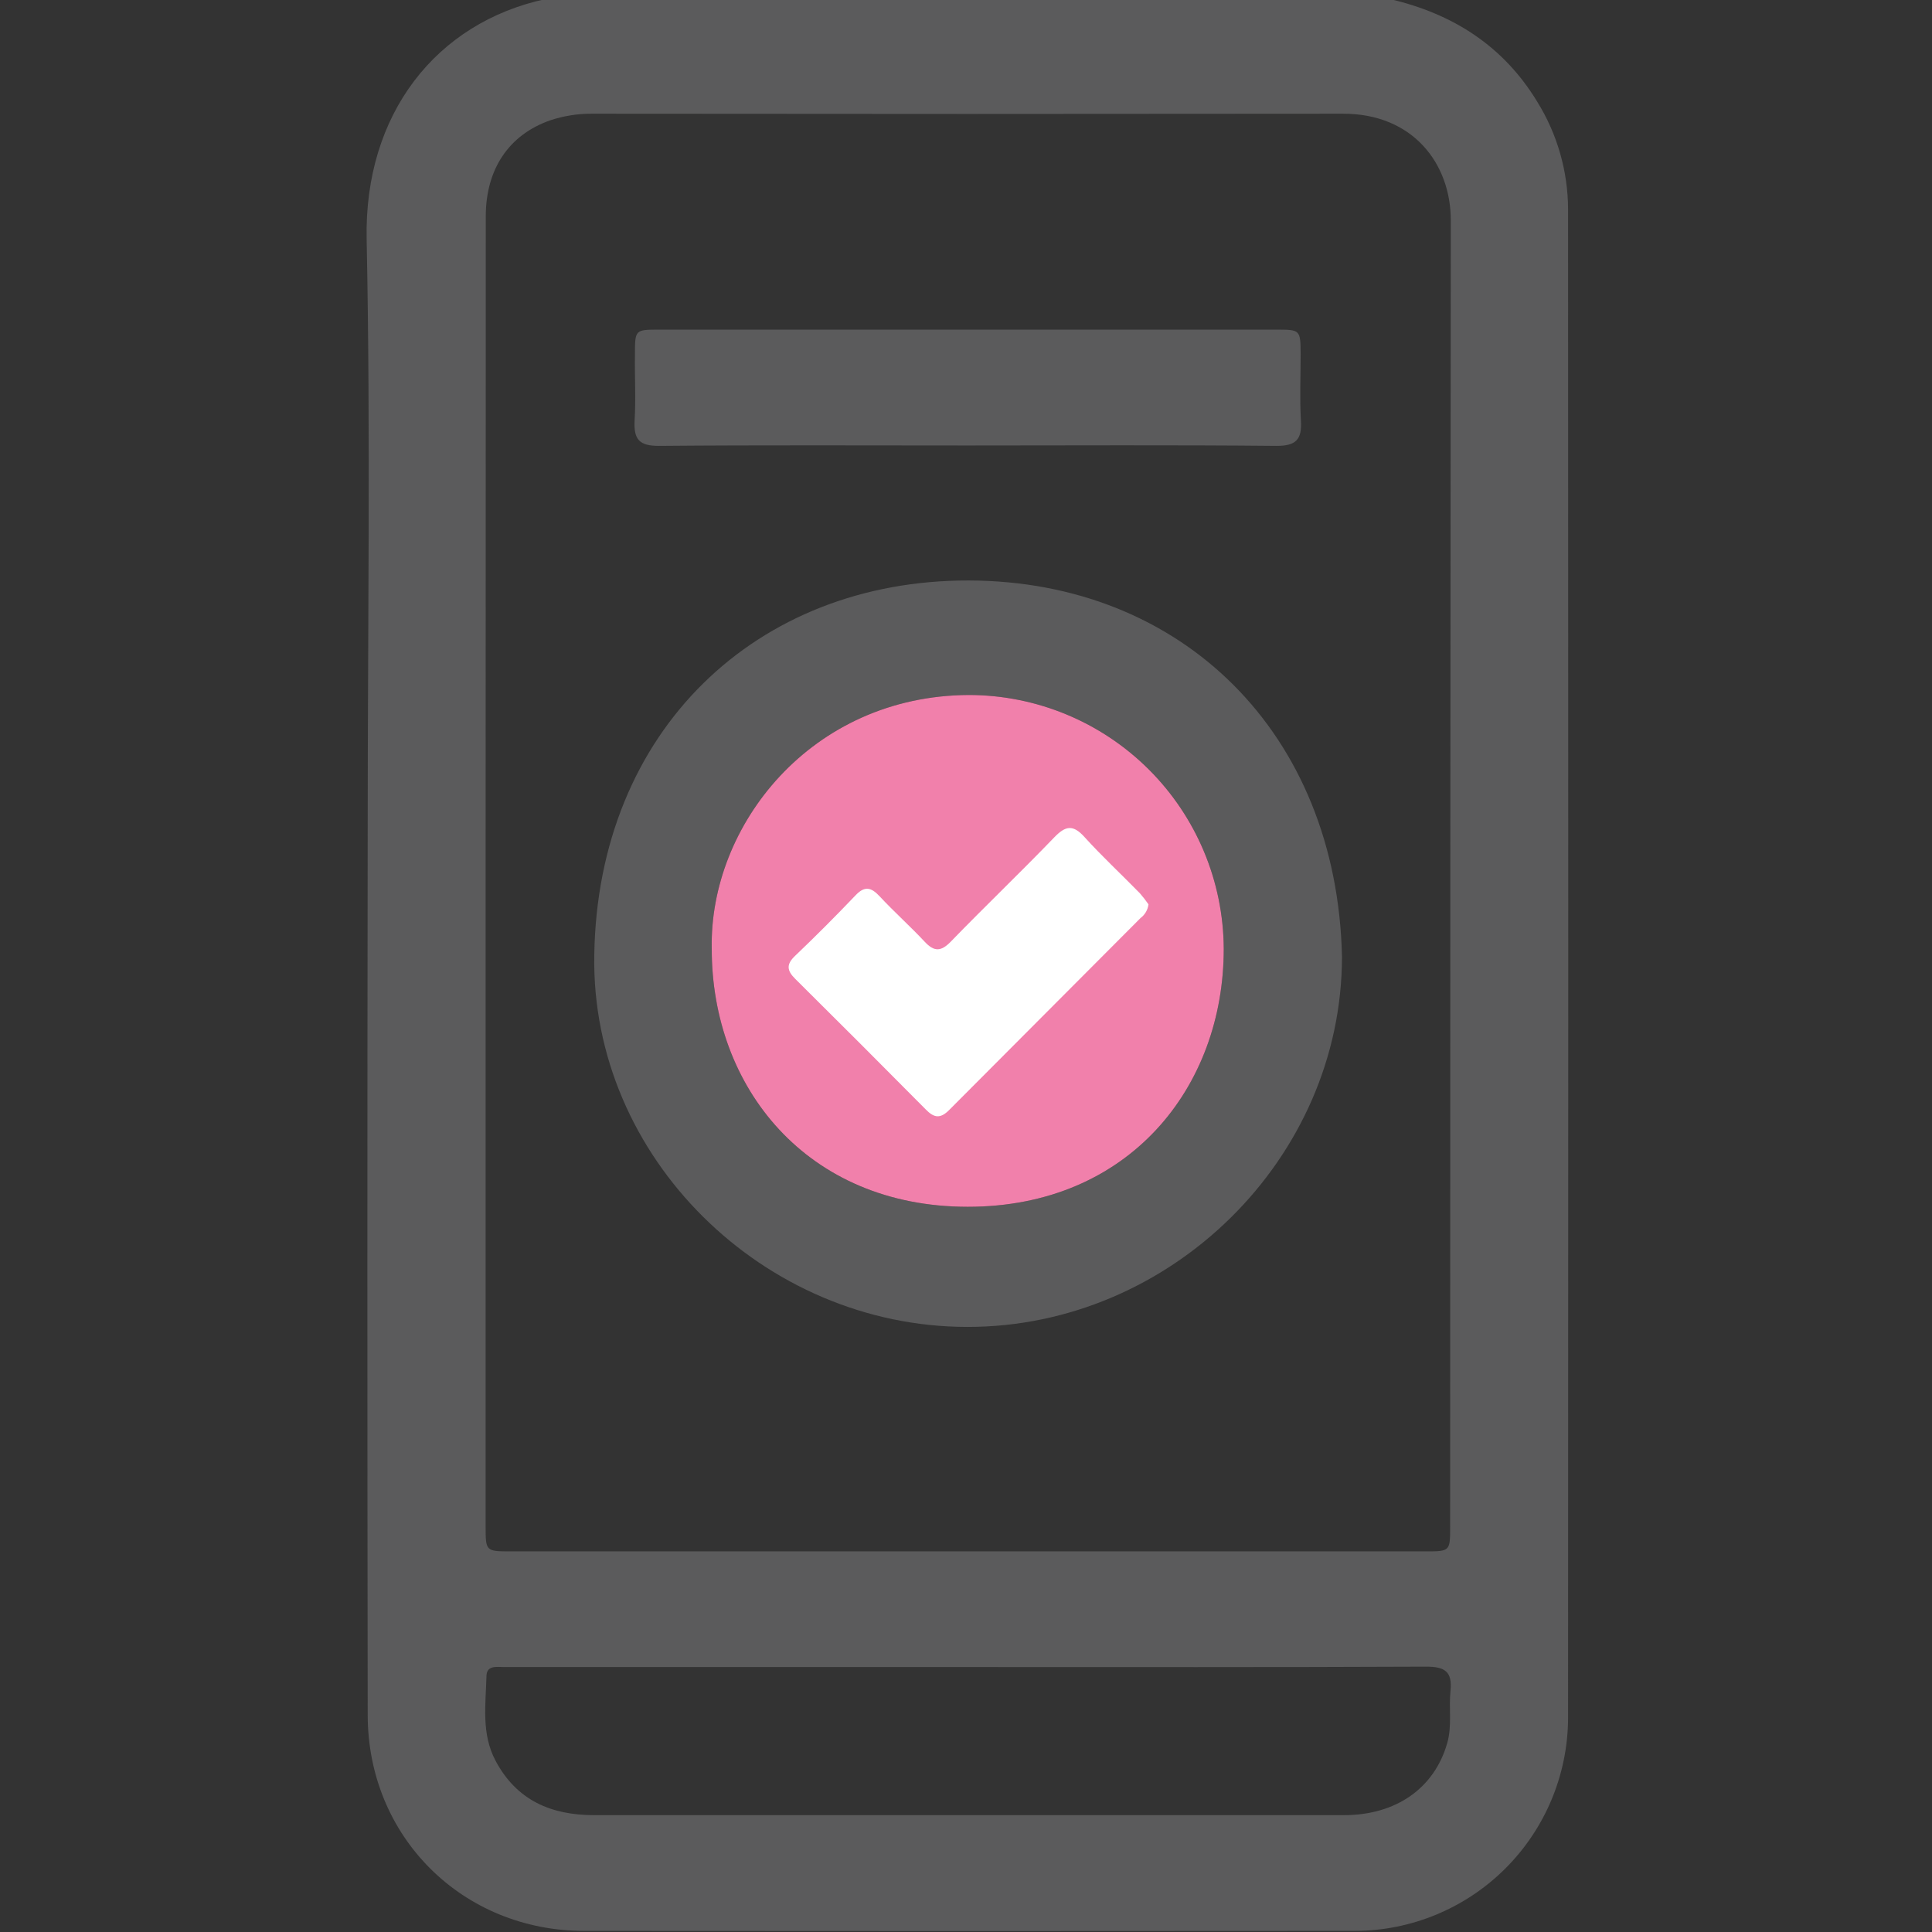
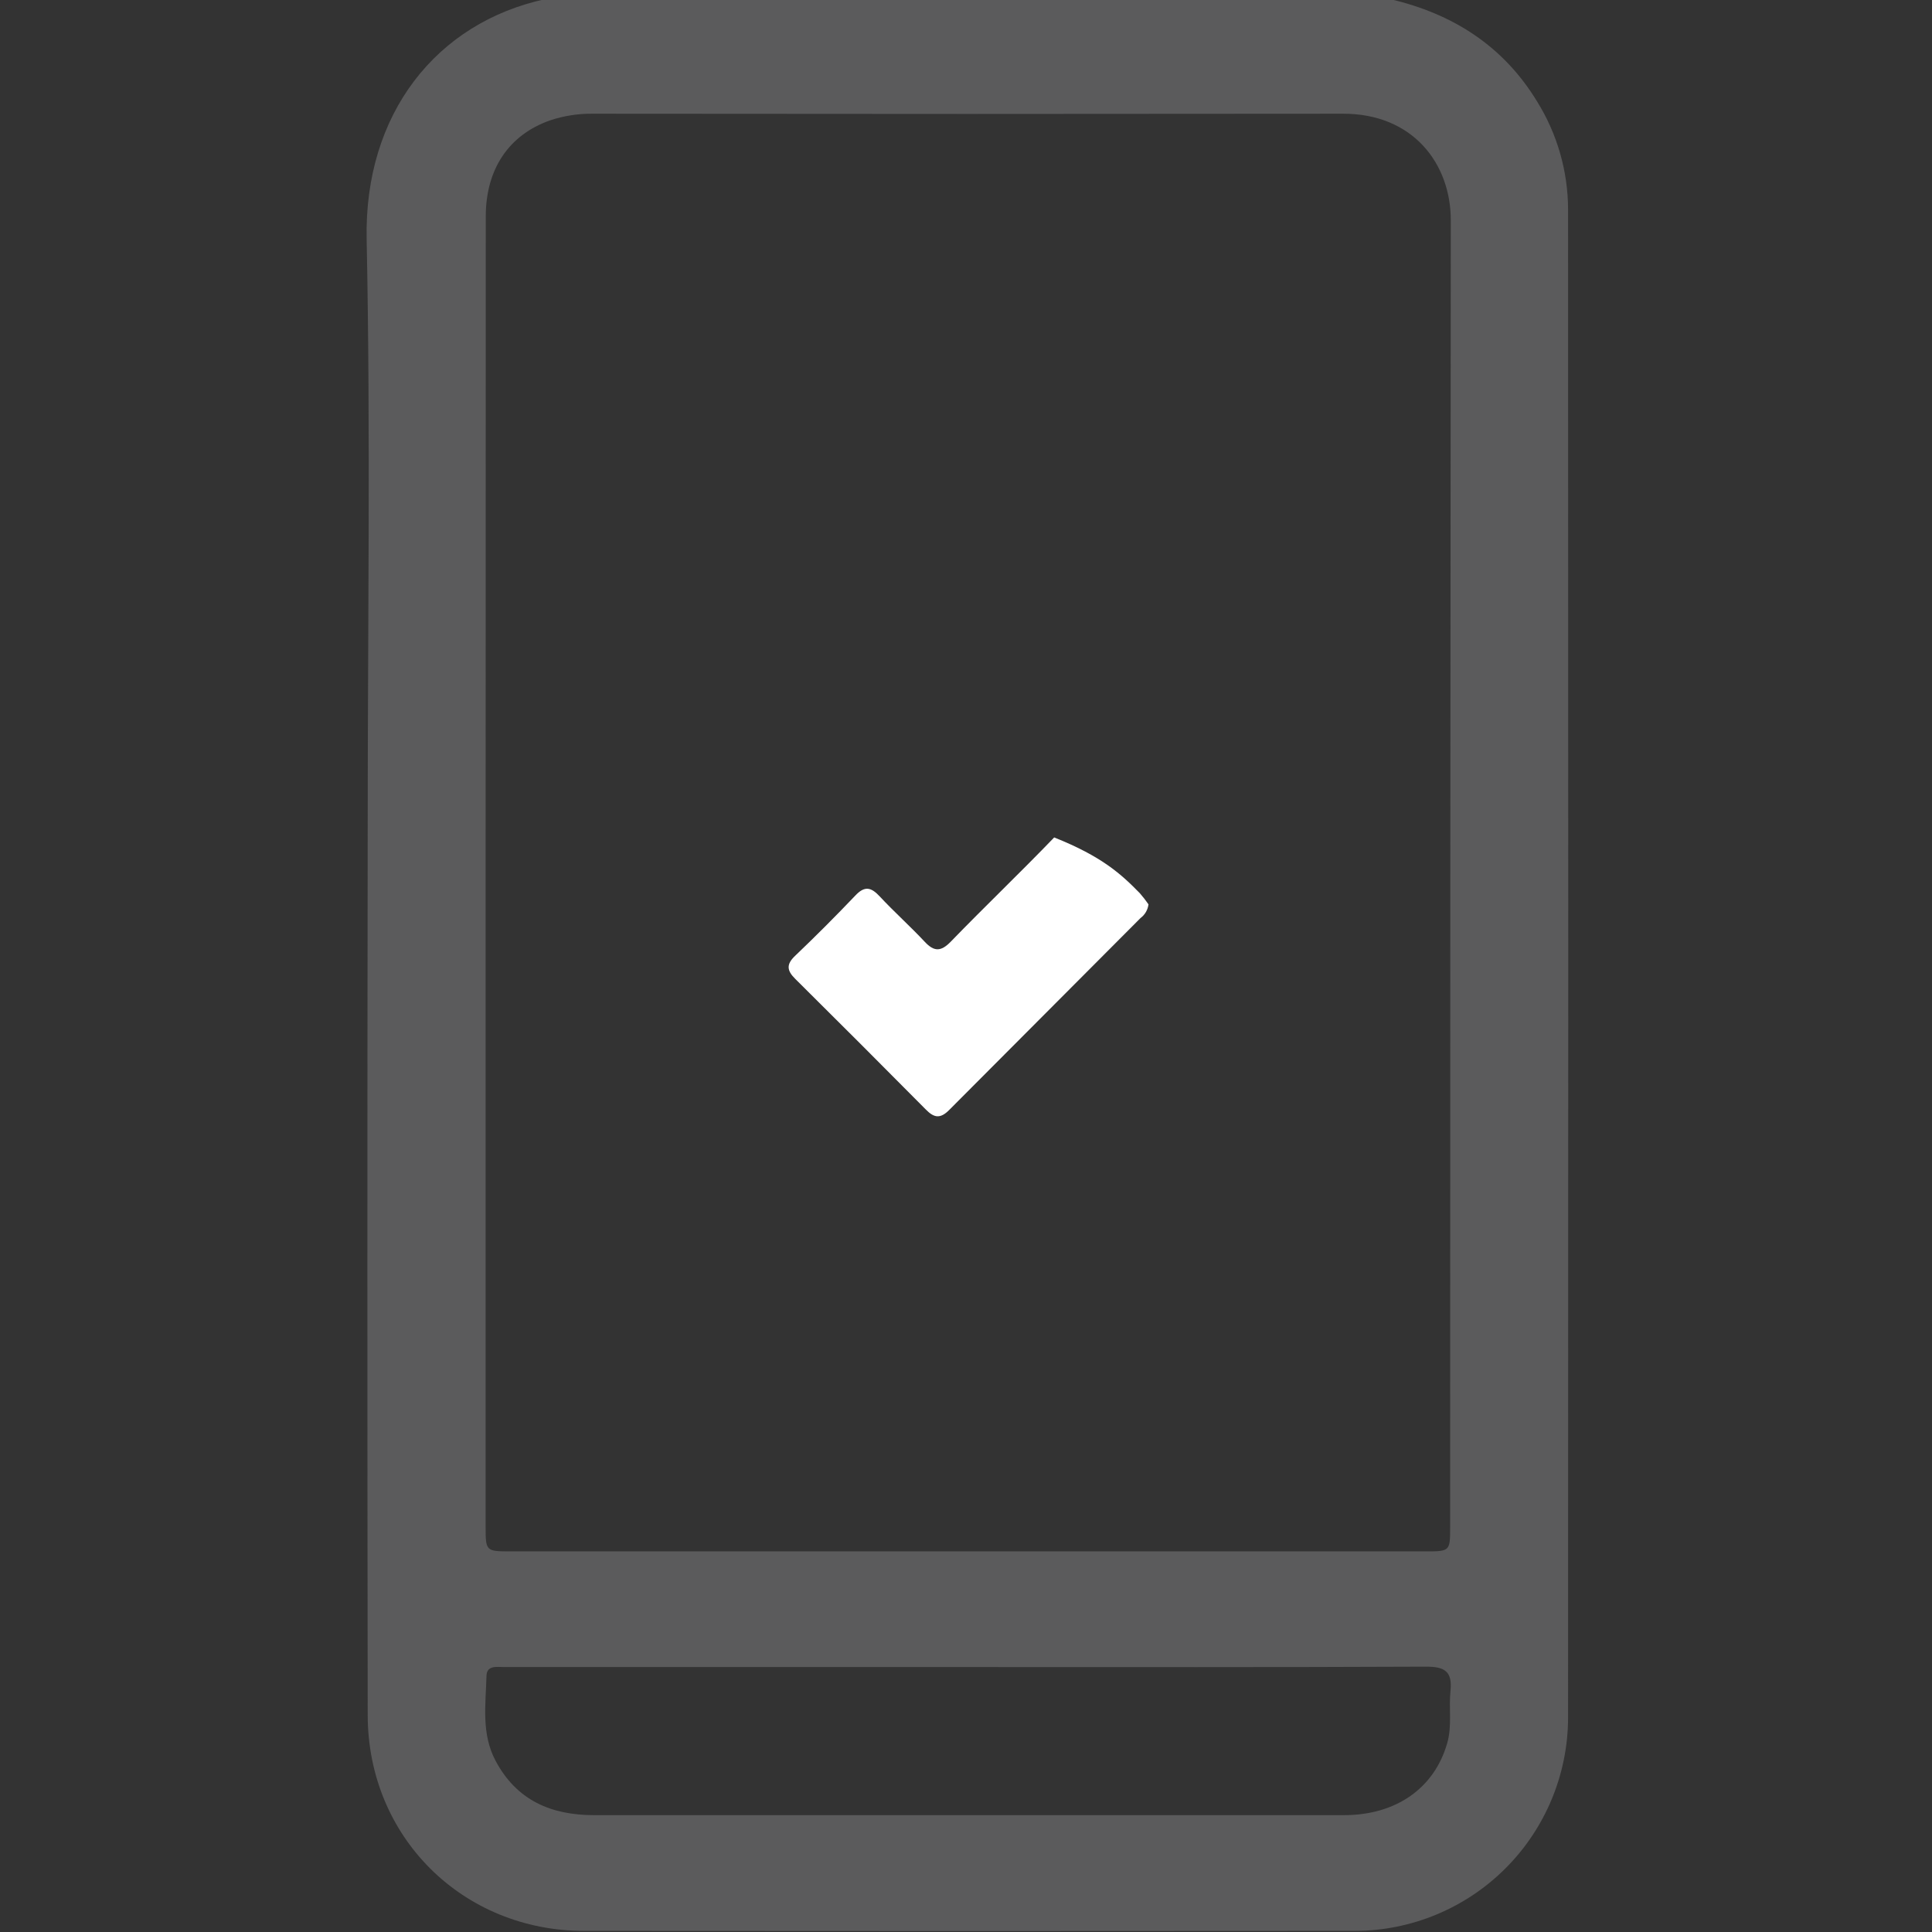
<svg xmlns="http://www.w3.org/2000/svg" width="512" height="512" viewBox="0 0 512 512" fill="none">
  <rect x="0" y="0" width="512" height="512" fill="#333333" stroke="none" />
  <g clip-path="url(#clip0_472_47)">
    <g clip-path="url(#clip1_472_47)">
      <path d="M368.391 -0.235C385.011 3.65 398.401 12.153 407.385 26.958C412.688 35.508 415.516 45.36 415.555 55.42C415.617 188.774 415.617 322.128 415.555 455.483C415.453 470.403 409.465 484.681 398.893 495.21C388.321 505.739 374.02 511.67 359.099 511.712C291.016 511.774 222.933 511.774 154.849 511.712C122.57 511.712 97.446 486.788 97.446 454.455C97.33 375.879 97.33 297.298 97.446 218.713C97.446 166.93 98.22 115.133 97.165 63.376C96.498 30.242 115.561 5.973 144.663 -0.262L368.391 -0.235ZM128.697 230.127V404.46C128.697 411.055 128.697 411.135 135.372 411.135H377.629C384.303 411.135 384.303 411.135 384.303 404.554C384.303 289.159 384.361 173.774 384.477 58.397C384.477 43.338 374.425 30.109 355.922 30.136C289.654 30.216 223.387 30.216 157.119 30.136C153.283 30.085 149.466 30.677 145.825 31.884C134.905 35.689 128.737 44.767 128.737 57.342C128.711 114.933 128.697 172.528 128.697 230.127ZM256.467 441.786H169.08C157.252 441.786 145.438 441.786 133.61 441.786C131.714 441.786 129.004 441.239 128.924 444.122C128.724 451.718 127.509 459.461 131.341 466.643C136.907 477.096 146.025 481.021 157.372 481.034H270.738C299.199 481.034 327.674 481.034 356.176 481.034C370.033 481.034 380.125 473.839 383.516 461.984C384.851 457.418 383.916 452.639 384.397 448.087C384.931 442.921 382.835 441.666 377.869 441.679C337.353 441.866 296.903 441.786 256.44 441.786H256.467Z" fill="#5B5B5C" />
-       <path d="M355.638 253.49C355.638 306.982 310.249 351.73 256.277 351.65C202.304 351.57 156.608 306.675 157.489 253.142C158.384 193.549 200.542 153.727 256.691 153.834C313.28 153.941 354.303 194.35 355.638 253.49ZM188.621 251.394C188.541 288.025 213.718 319.784 256.437 319.811C299.156 319.837 324.32 288.159 324.307 251.434C324.215 233.569 317.056 216.467 304.394 203.865C291.731 191.263 274.595 184.185 256.731 184.178C214.866 184.378 187.953 218.834 188.621 251.394Z" fill="#5B5B5C" />
-       <path d="M188.621 251.394C188.541 288.025 213.718 319.784 256.437 319.811C299.156 319.837 324.32 288.159 324.307 251.434C324.215 233.569 317.056 216.467 304.394 203.865C291.731 191.263 274.595 184.185 256.731 184.178C214.866 184.378 187.953 218.834 188.621 251.394Z" fill="#F180AB" />
-       <path d="M256.467 118.056C229.181 118.056 201.894 117.922 174.607 118.163C169.441 118.163 167.932 116.494 168.173 111.488C168.533 105.694 168.173 99.847 168.266 94.026C168.266 87.352 168.266 87.352 174.847 87.352H338.087C344.642 87.352 344.655 87.352 344.682 94.026C344.682 99.847 344.415 105.694 344.762 111.488C345.056 116.427 343.494 118.163 338.341 118.163C311.054 117.896 283.754 118.056 256.467 118.056Z" fill="#5B5B5C" />
-       <path d="M304.36 239.66C304.272 240.376 304.04 241.067 303.678 241.691C303.315 242.315 302.83 242.86 302.251 243.291C285.342 260.245 268.432 277.208 251.522 294.18C249.16 296.543 247.518 296.249 245.342 294.02C233.879 282.45 222.349 270.916 210.753 259.417C208.483 257.174 208.35 255.532 210.753 253.263C216.172 248.097 221.432 242.824 226.625 237.377C229.108 234.707 230.83 235.081 233.127 237.55C236.985 241.689 241.217 245.467 245.048 249.565C247.531 252.235 249.346 252.235 251.95 249.565C261.001 240.22 270.372 231.276 279.37 221.931C282.347 218.834 284.336 218.434 287.38 221.798C292.065 226.978 297.205 231.73 302.064 236.709C302.887 237.647 303.653 238.632 304.36 239.66Z" fill="white" />
+       <path d="M304.36 239.66C304.272 240.376 304.04 241.067 303.678 241.691C303.315 242.315 302.83 242.86 302.251 243.291C285.342 260.245 268.432 277.208 251.522 294.18C249.16 296.543 247.518 296.249 245.342 294.02C233.879 282.45 222.349 270.916 210.753 259.417C208.483 257.174 208.35 255.532 210.753 253.263C216.172 248.097 221.432 242.824 226.625 237.377C229.108 234.707 230.83 235.081 233.127 237.55C236.985 241.689 241.217 245.467 245.048 249.565C247.531 252.235 249.346 252.235 251.95 249.565C261.001 240.22 270.372 231.276 279.37 221.931C292.065 226.978 297.205 231.73 302.064 236.709C302.887 237.647 303.653 238.632 304.36 239.66Z" fill="white" />
    </g>
  </g>
  <defs>
    <clipPath id="clip0_472_47">
      <rect width="512" height="512" fill="white" />
    </clipPath>
    <clipPath id="clip1_472_47">
      <rect width="318.59" height="512" fill="white" transform="translate(97.031 -0.234)" />
    </clipPath>
  </defs>
</svg>